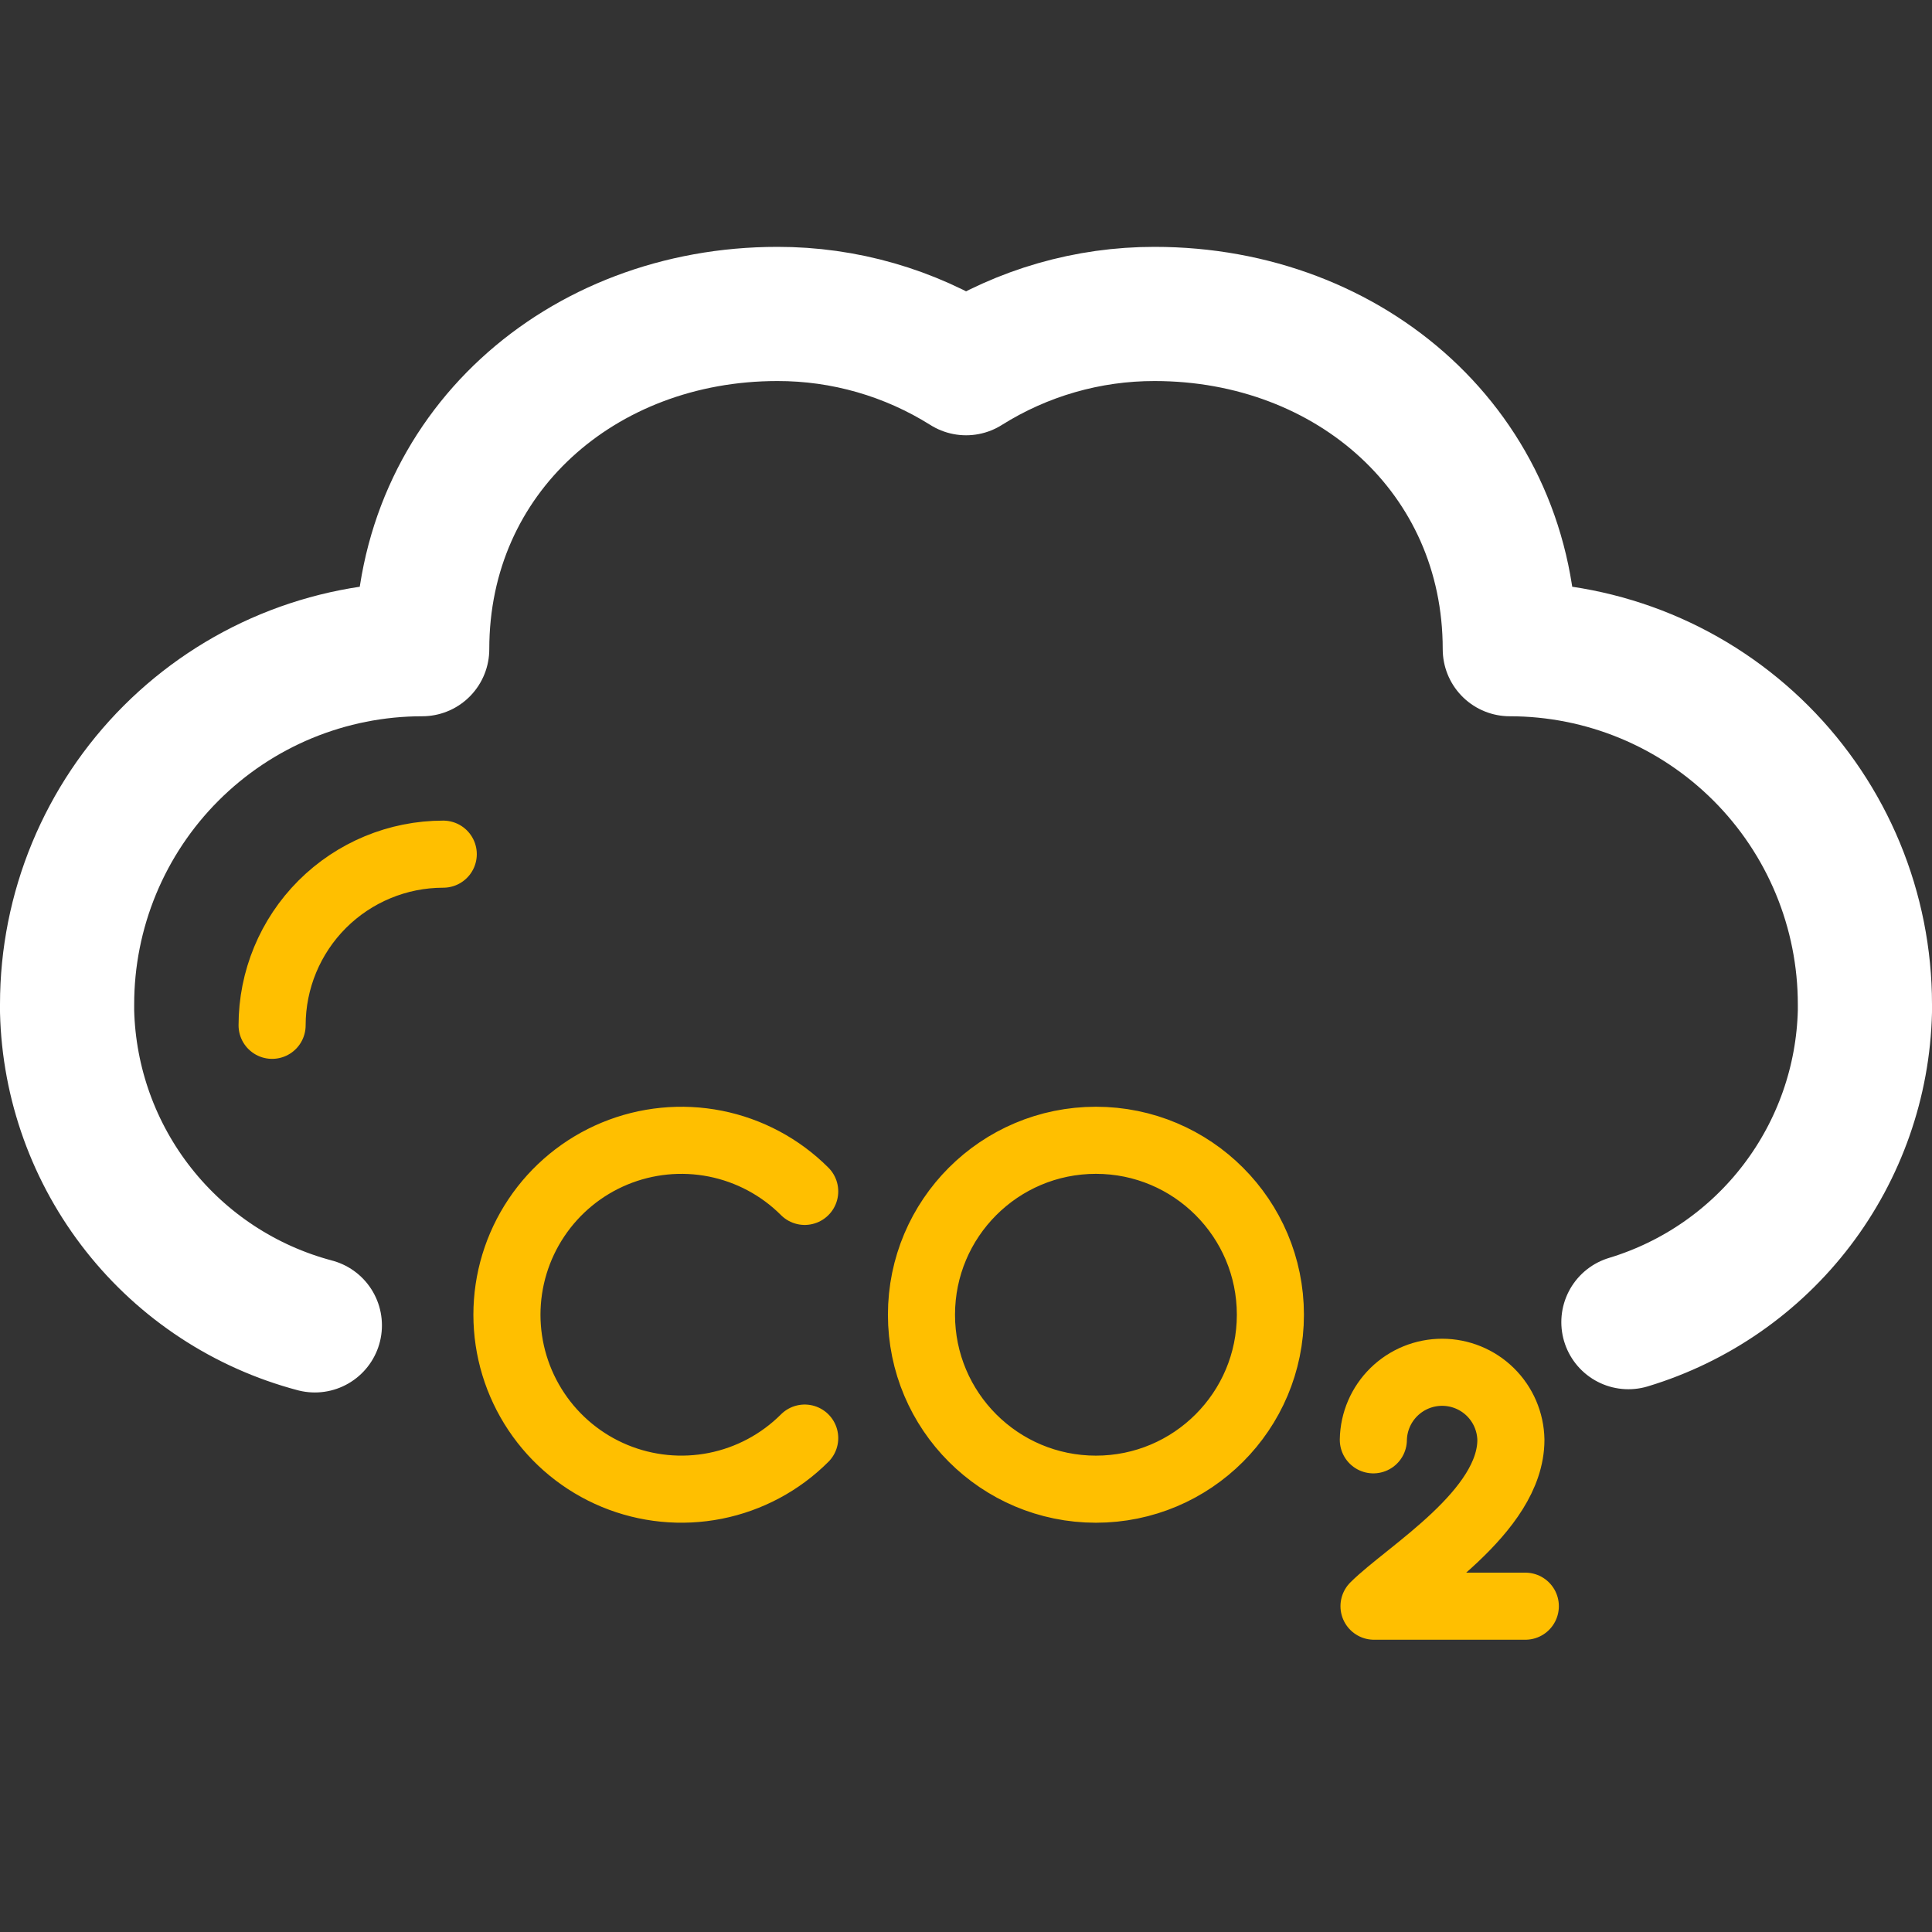
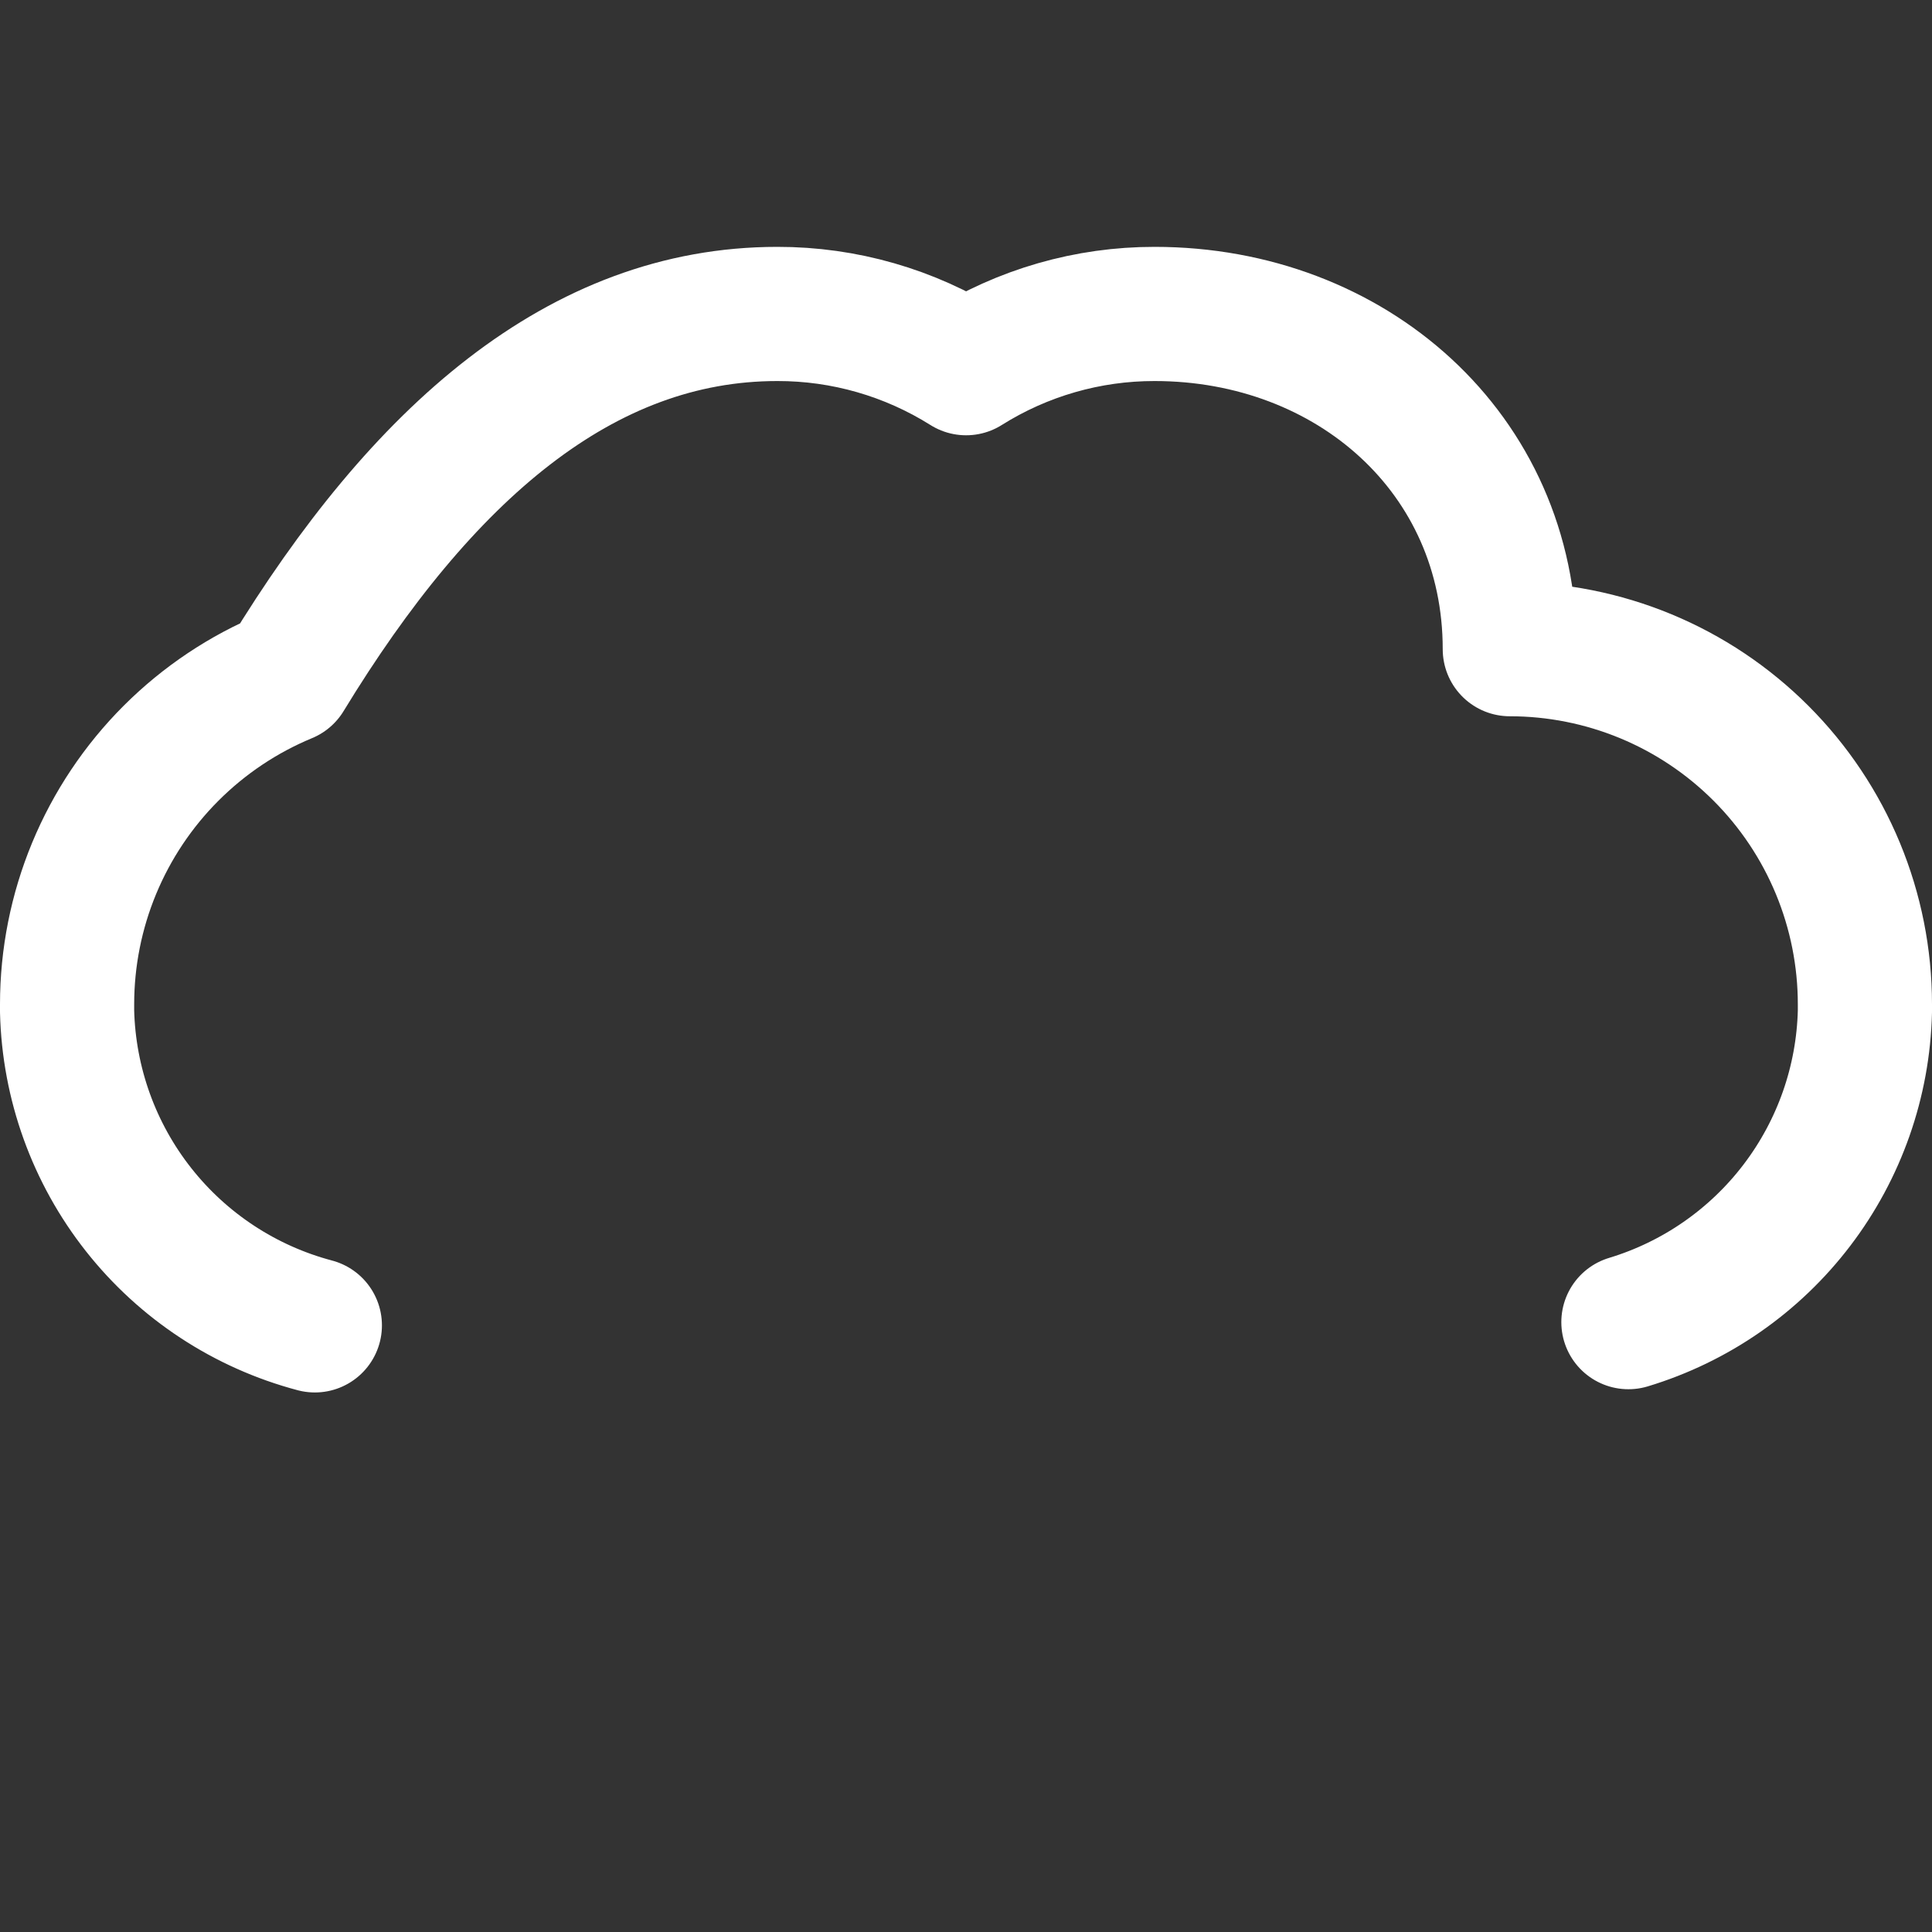
<svg xmlns="http://www.w3.org/2000/svg" width="80" height="80" viewBox="0 0 80 80" fill="none">
  <rect x="0" y="0" width="80" height="80" fill="#333333" stroke="none" />
-   <path d="M13.037 54.881C10.151 54.116 7.59 52.436 5.74 50.091C3.89 47.747 2.851 44.866 2.778 41.881C2.778 41.783 2.778 41.684 2.778 41.586C2.778 39.655 3.158 37.743 3.897 35.959C4.636 34.175 5.719 32.554 7.085 31.188C8.45 29.823 10.071 28.739 11.855 28C13.639 27.262 15.551 26.881 17.482 26.881C17.482 18.76 24.066 13 32.188 13C34.953 12.995 37.663 13.774 40.004 15.246C42.343 13.775 45.05 12.996 47.812 13C55.932 13 62.518 18.76 62.518 26.881C64.449 26.881 66.361 27.262 68.145 28C69.929 28.739 71.55 29.823 72.915 31.188C74.281 32.554 75.364 34.175 76.103 35.959C76.842 37.743 77.222 39.655 77.222 41.586C77.222 41.685 77.222 41.783 77.222 41.881C77.152 44.783 76.168 47.59 74.409 49.9C72.651 52.21 70.208 53.907 67.429 54.747" stroke="white" stroke-width="5.556" stroke-linecap="round" stroke-linejoin="round" />
-   <path d="M33.321 59.548C32.311 60.558 31.024 61.246 29.623 61.525C28.222 61.803 26.77 61.66 25.45 61.114C24.13 60.567 23.002 59.641 22.209 58.453C21.415 57.265 20.991 55.869 20.991 54.44C20.991 53.012 21.415 51.615 22.209 50.428C23.002 49.24 24.13 48.314 25.45 47.767C26.77 47.221 28.222 47.078 29.623 47.356C31.024 47.635 32.311 48.322 33.321 49.333M56.867 59.62C56.88 58.873 57.186 58.162 57.719 57.639C58.252 57.116 58.968 56.823 59.715 56.823C60.462 56.823 61.178 57.116 61.711 57.639C62.243 58.162 62.549 58.873 62.563 59.62C62.563 62.6 58.289 65.116 56.895 66.509H63.16M11.267 42.456C11.267 40.576 12.014 38.774 13.342 37.445C14.672 36.116 16.474 35.369 18.354 35.369M52.604 54.44C52.604 58.43 49.369 61.664 45.38 61.664C41.39 61.664 38.156 58.43 38.156 54.44C38.156 50.451 41.39 47.217 45.38 47.217C49.369 47.217 52.604 50.451 52.604 54.44Z" stroke="#FFBF00" stroke-width="2.778" stroke-linecap="round" stroke-linejoin="round" />
+   <path d="M13.037 54.881C10.151 54.116 7.59 52.436 5.74 50.091C3.89 47.747 2.851 44.866 2.778 41.881C2.778 41.783 2.778 41.684 2.778 41.586C2.778 39.655 3.158 37.743 3.897 35.959C4.636 34.175 5.719 32.554 7.085 31.188C8.45 29.823 10.071 28.739 11.855 28C17.482 18.76 24.066 13 32.188 13C34.953 12.995 37.663 13.774 40.004 15.246C42.343 13.775 45.05 12.996 47.812 13C55.932 13 62.518 18.76 62.518 26.881C64.449 26.881 66.361 27.262 68.145 28C69.929 28.739 71.55 29.823 72.915 31.188C74.281 32.554 75.364 34.175 76.103 35.959C76.842 37.743 77.222 39.655 77.222 41.586C77.222 41.685 77.222 41.783 77.222 41.881C77.152 44.783 76.168 47.59 74.409 49.9C72.651 52.21 70.208 53.907 67.429 54.747" stroke="white" stroke-width="5.556" stroke-linecap="round" stroke-linejoin="round" />
</svg>